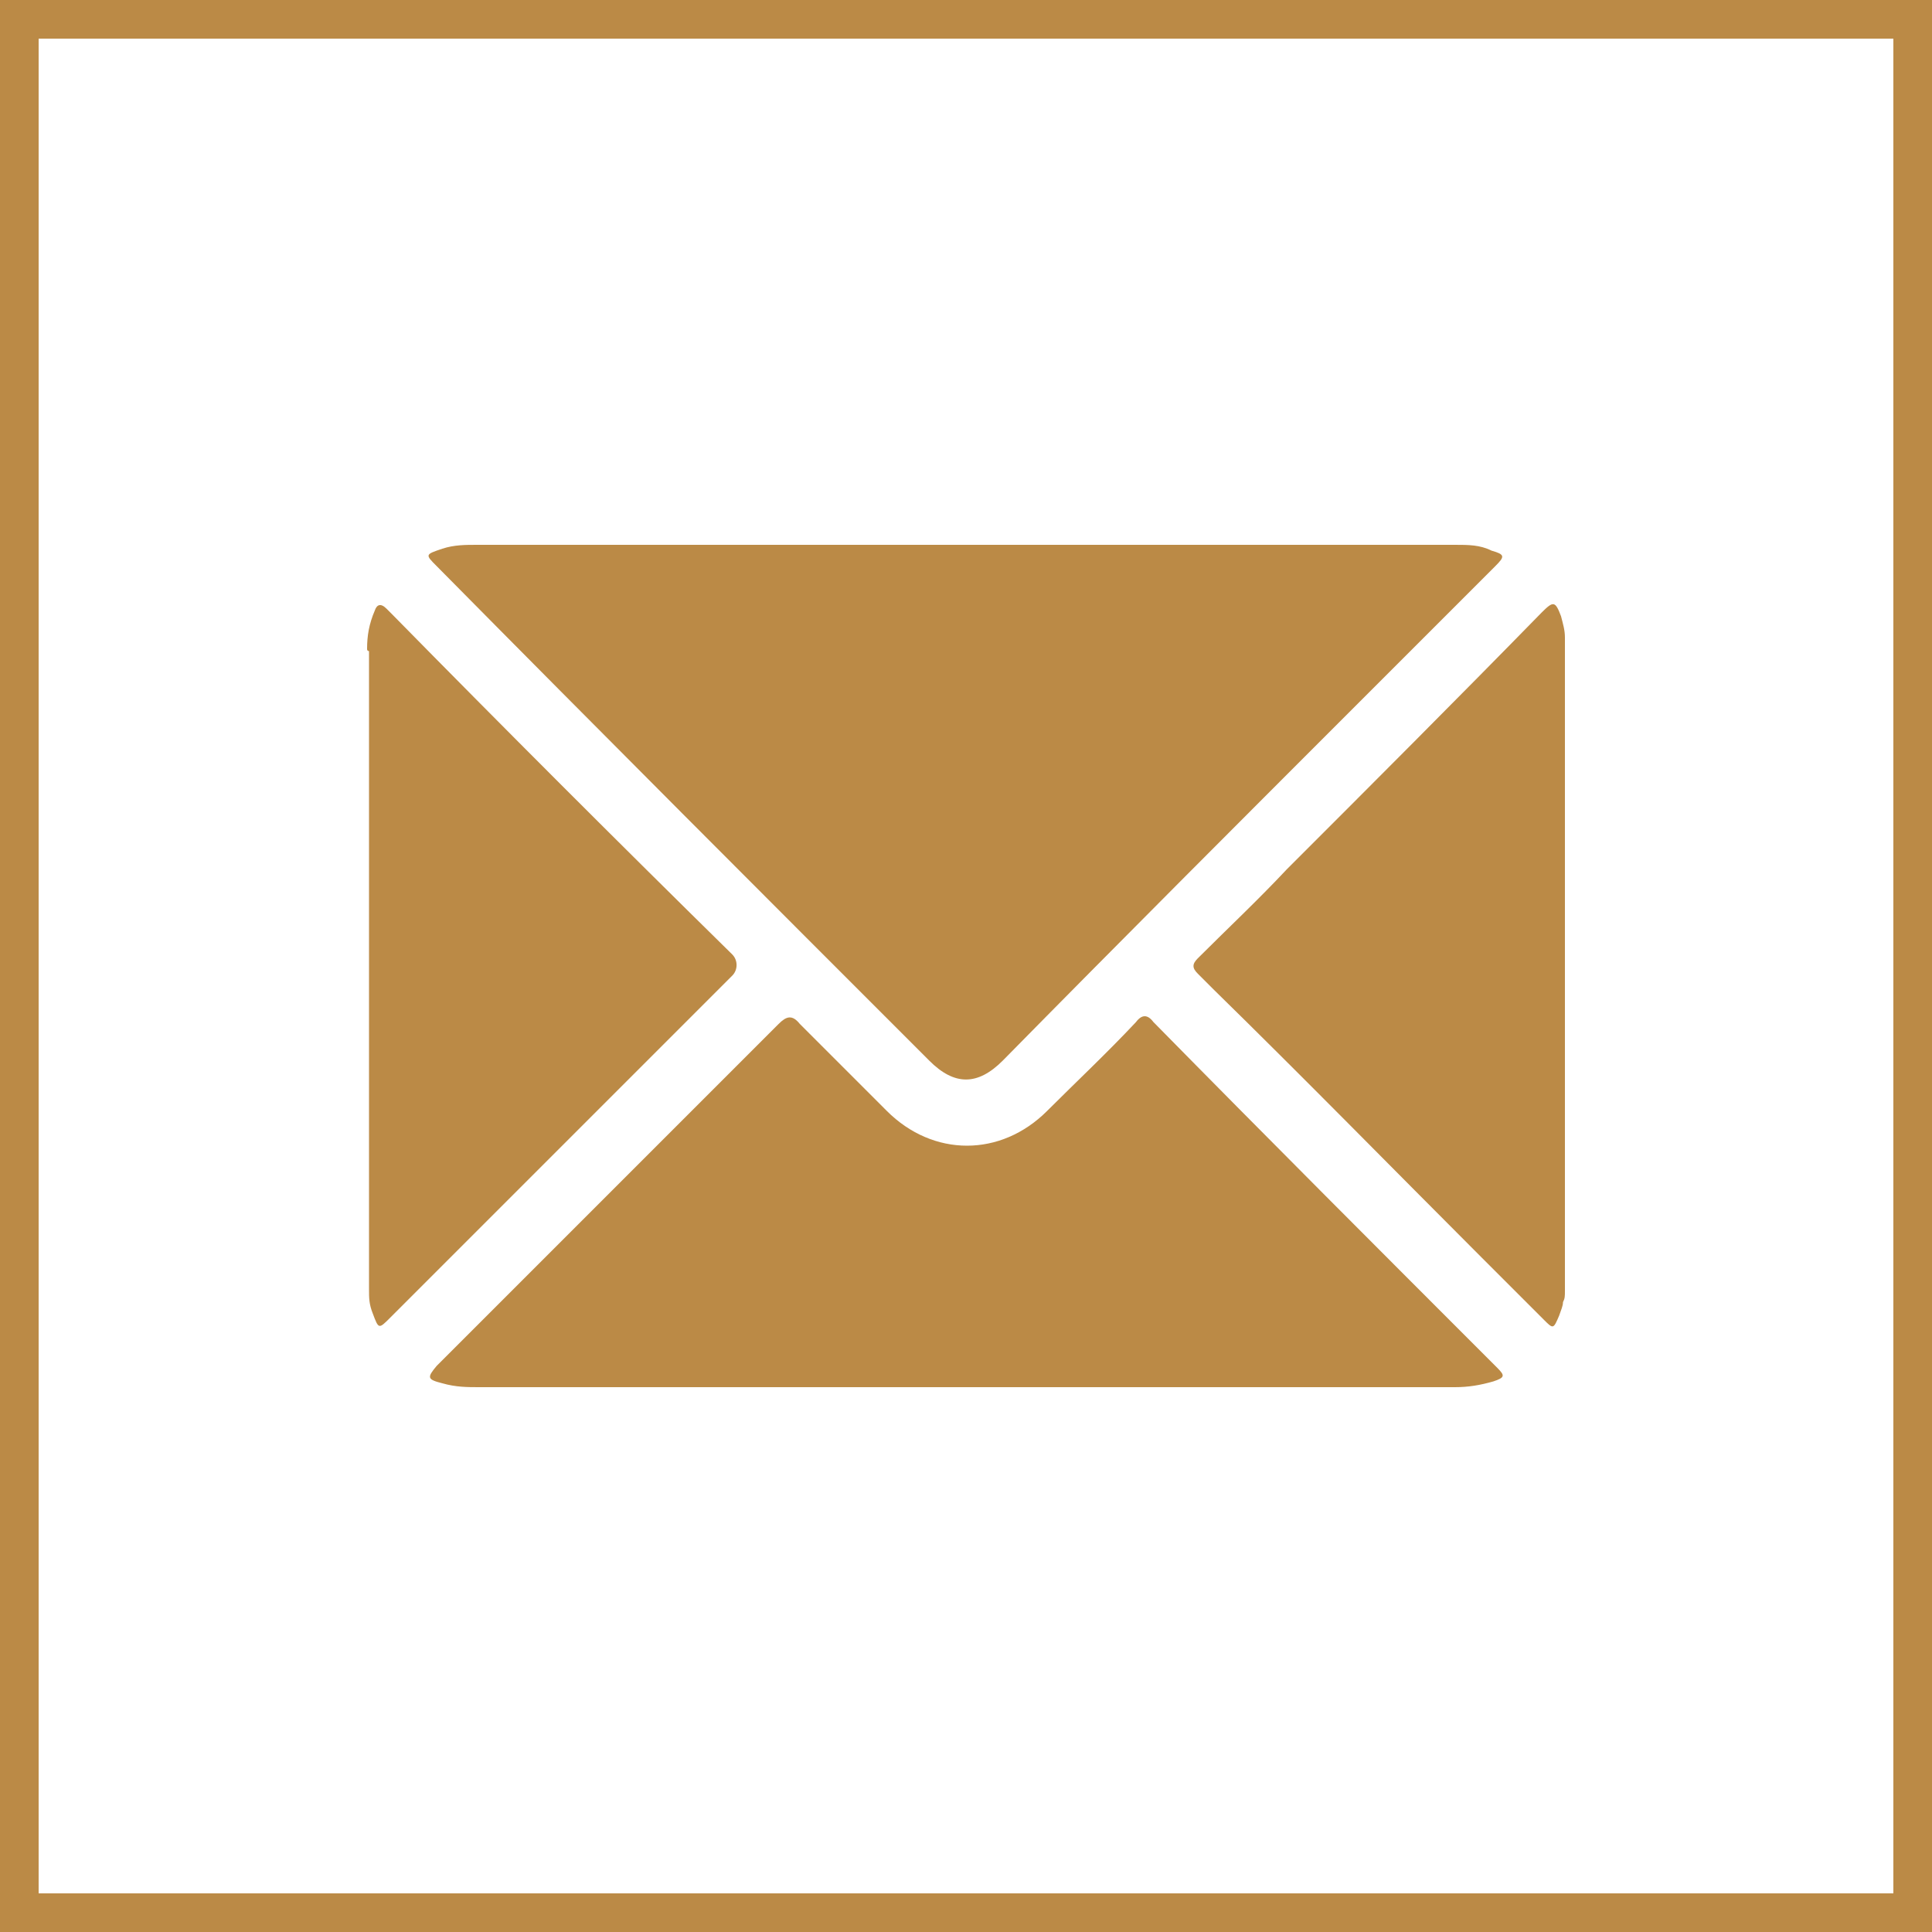
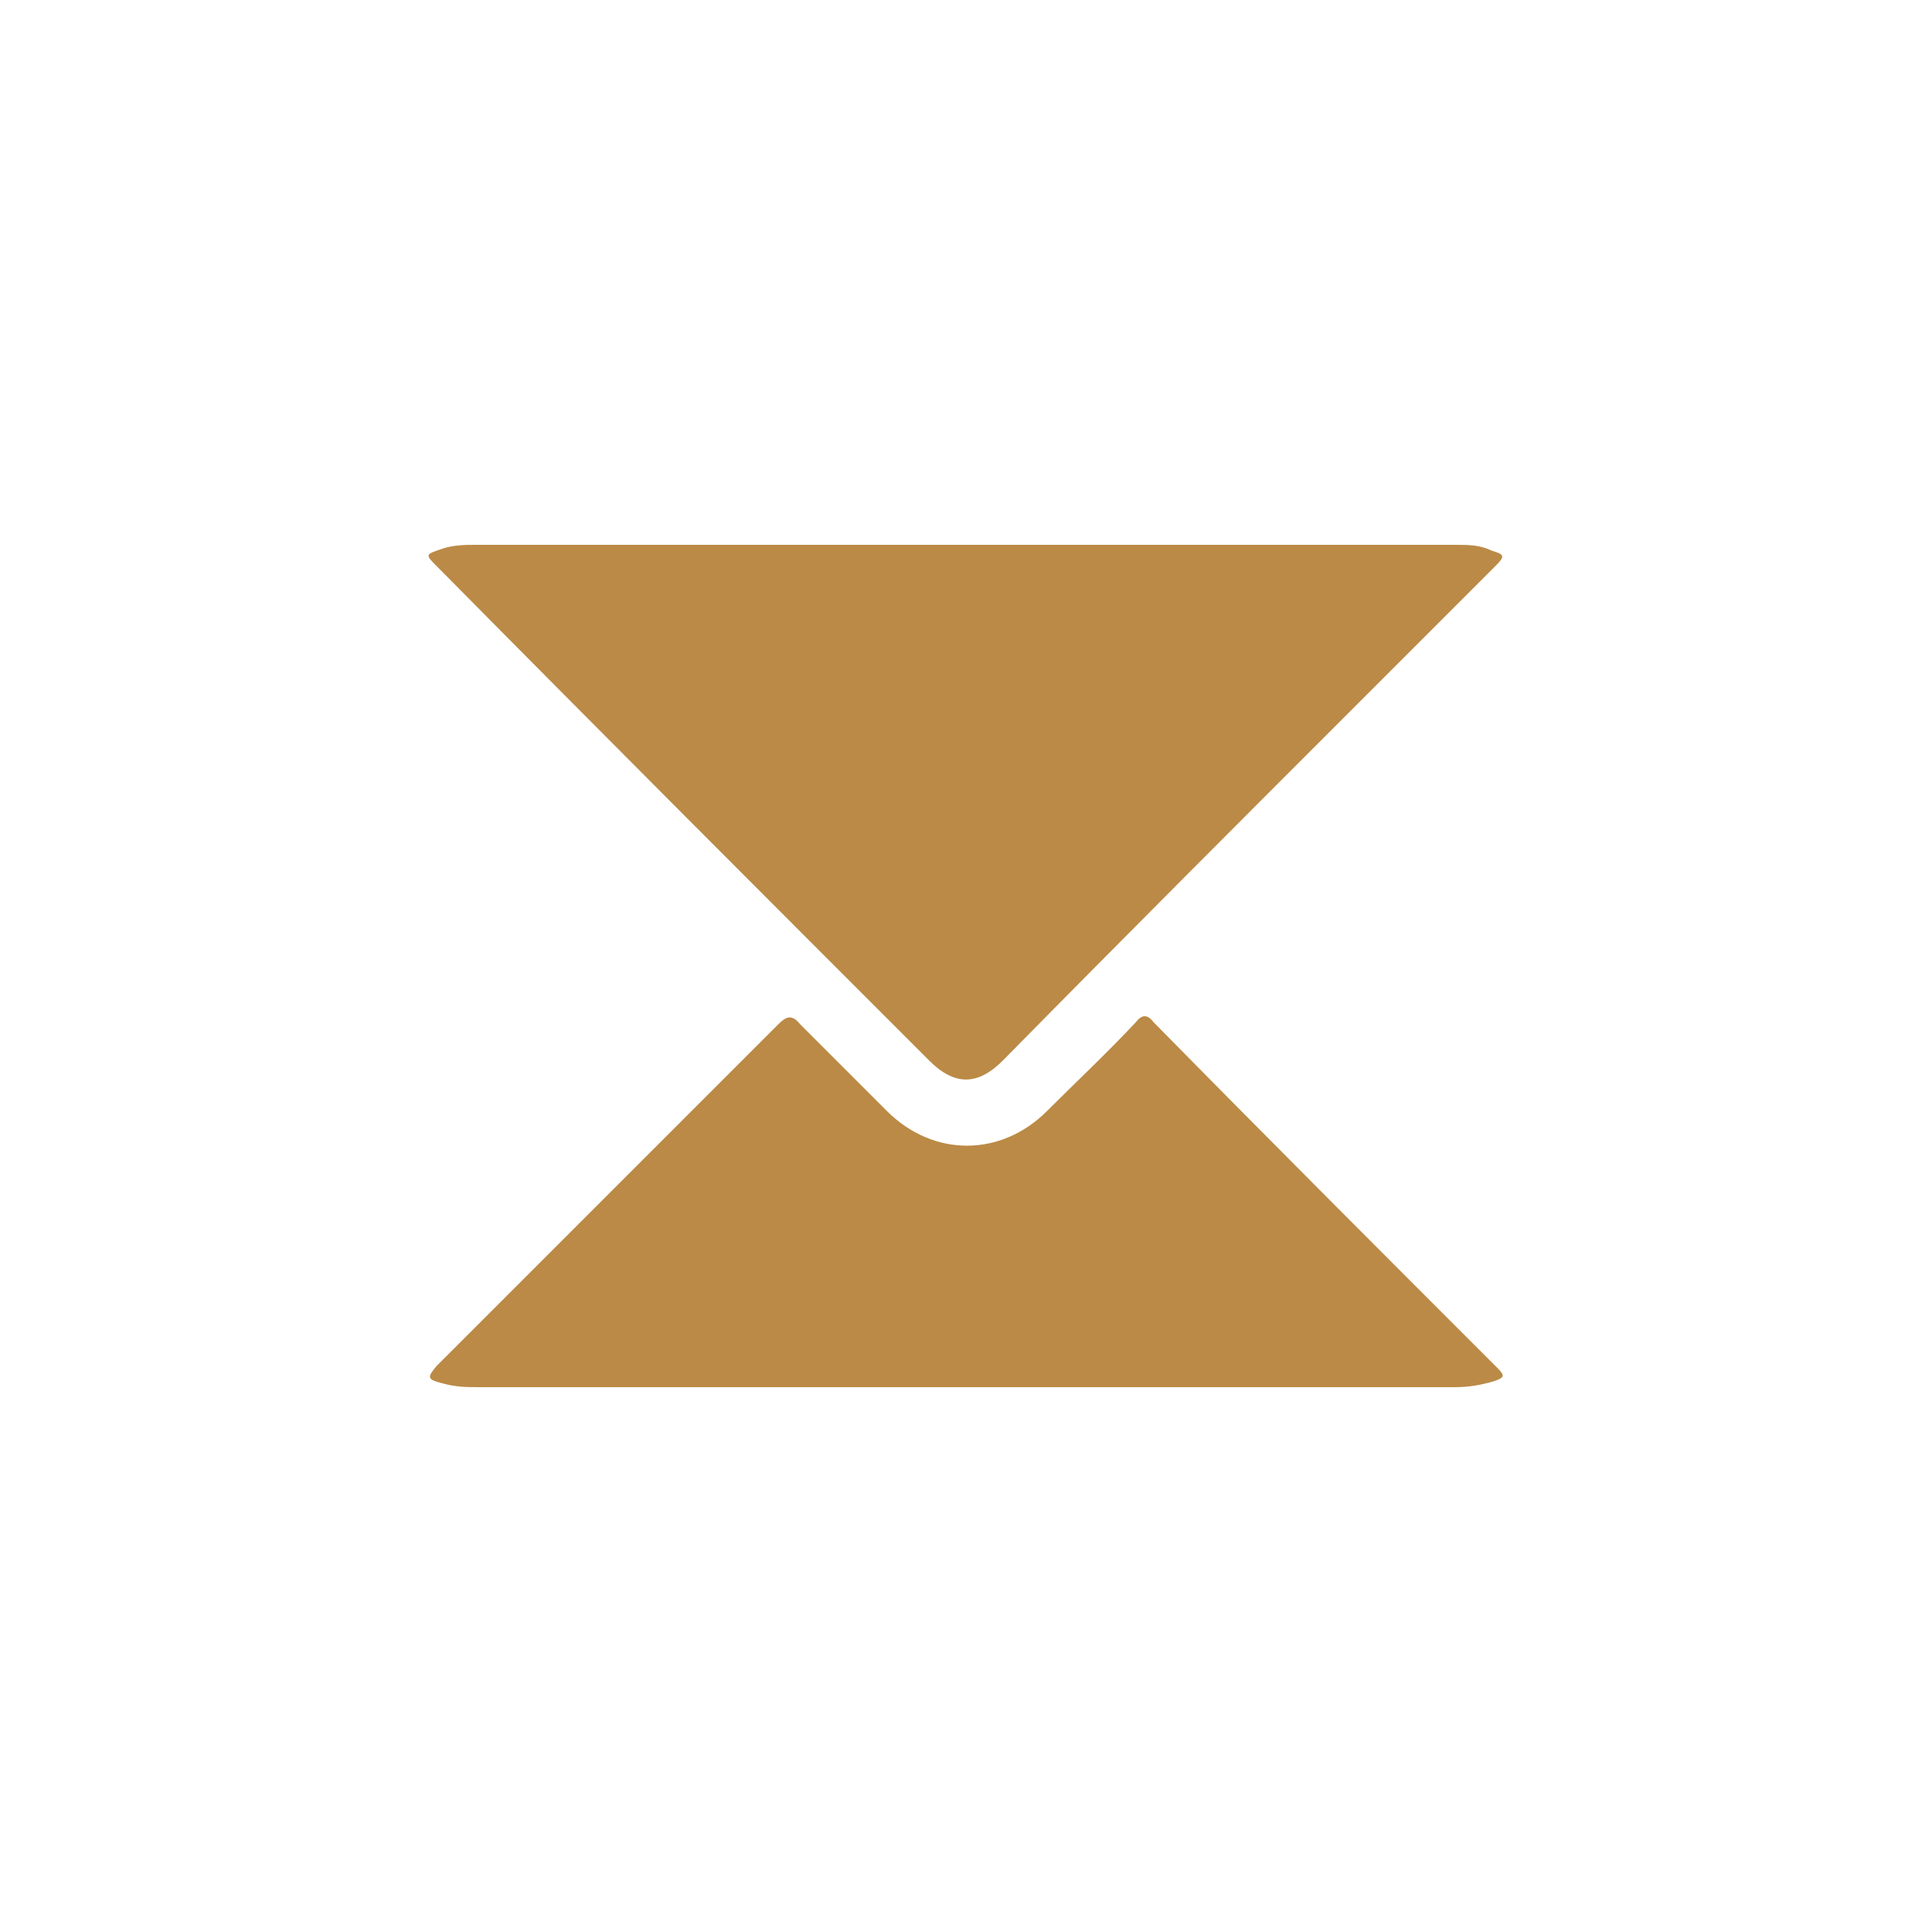
<svg xmlns="http://www.w3.org/2000/svg" id="Layer_1" x="0px" y="0px" viewBox="0 0 100 100" style="enable-background:new 0 0 100 100;" xml:space="preserve">
  <style type="text/css">	.st0{fill:#BB8A46;}</style>
-   <path class="st0" d="M98,2v96H2V2H98 M100,0H0v100h100V0L100,0z" />
  <g>
-     <path class="st0" d="M19,33.6c0-0.7,0.1-1.3,0.4-2c0.1-0.3,0.3-0.4,0.6-0.1c0.1,0.1,0.2,0.2,0.3,0.3c5.8,5.9,11.7,11.8,17.6,17.6  c0.3,0.3,0.3,0.8,0,1.1c-3.6,3.6-7.2,7.2-10.8,10.8c-2.3,2.3-4.6,4.6-6.9,6.9c-0.6,0.6-0.6,0.6-0.9-0.2c-0.2-0.5-0.2-0.8-0.2-1.3  c0-3.4,0-6.8,0-10.2c0-3.2,0-6.4,0-9.7c0-2.9,0-5.7,0-8.6c0-1.5,0-3,0-4.5C19,33.7,19,33.6,19,33.6z" />
-     <path class="st0" d="M80.9,67.4c0,0.2-0.1,0.4-0.2,0.7c-0.3,0.7-0.3,0.7-0.8,0.2c-1.1-1.1-2.1-2.1-3.2-3.2  c-4.6-4.6-9.2-9.3-13.9-13.9c-0.3-0.3-0.5-0.5-0.8-0.8c-0.3-0.3-0.3-0.5,0-0.8c1.5-1.5,3.1-3,4.6-4.6c4.4-4.4,8.8-8.8,13.2-13.3  c0.6-0.6,0.7-0.6,1,0.2c0.1,0.4,0.2,0.7,0.2,1.1c0,4.8,0,9.6,0,14.5c0,4.9,0,9.8,0,14.7c0,1.5,0,3.1,0,4.6  C81,67.1,81,67.2,80.9,67.4z" />
    <path class="st0" d="M50.1,28.2c8.4,0,16.8,0,25.2,0c0.7,0,1.3,0,1.9,0.3c0.7,0.2,0.7,0.3,0.2,0.8c-2.3,2.3-4.7,4.7-7,7  c-6.2,6.2-12.4,12.4-18.5,18.6c-1.3,1.3-2.5,1.3-3.8,0c-8.5-8.5-17-17-25.5-25.6c-0.6-0.6-0.6-0.6,0.3-0.9c0.6-0.2,1.2-0.2,1.8-0.2  C33.2,28.2,41.6,28.2,50.1,28.2z" />
    <path class="st0" d="M50,71.8c-8.4,0-16.8,0-25.2,0c-0.6,0-1.2,0-1.9-0.2c-0.8-0.2-0.8-0.3-0.3-0.9c3.2-3.2,6.4-6.4,9.6-9.6  c2.7-2.7,5.4-5.4,8.1-8.1c0.4-0.4,0.7-0.5,1.1,0c1.5,1.5,3,3,4.5,4.5c2.4,2.4,5.9,2.4,8.3,0c1.5-1.5,3.1-3,4.6-4.6  c0.3-0.4,0.6-0.4,0.9,0c5.9,6,11.9,12,17.8,17.9c0.4,0.4,0.4,0.5-0.2,0.7c-0.7,0.2-1.3,0.3-2,0.3C66.8,71.8,58.4,71.8,50,71.8z" />
  </g>
</svg>